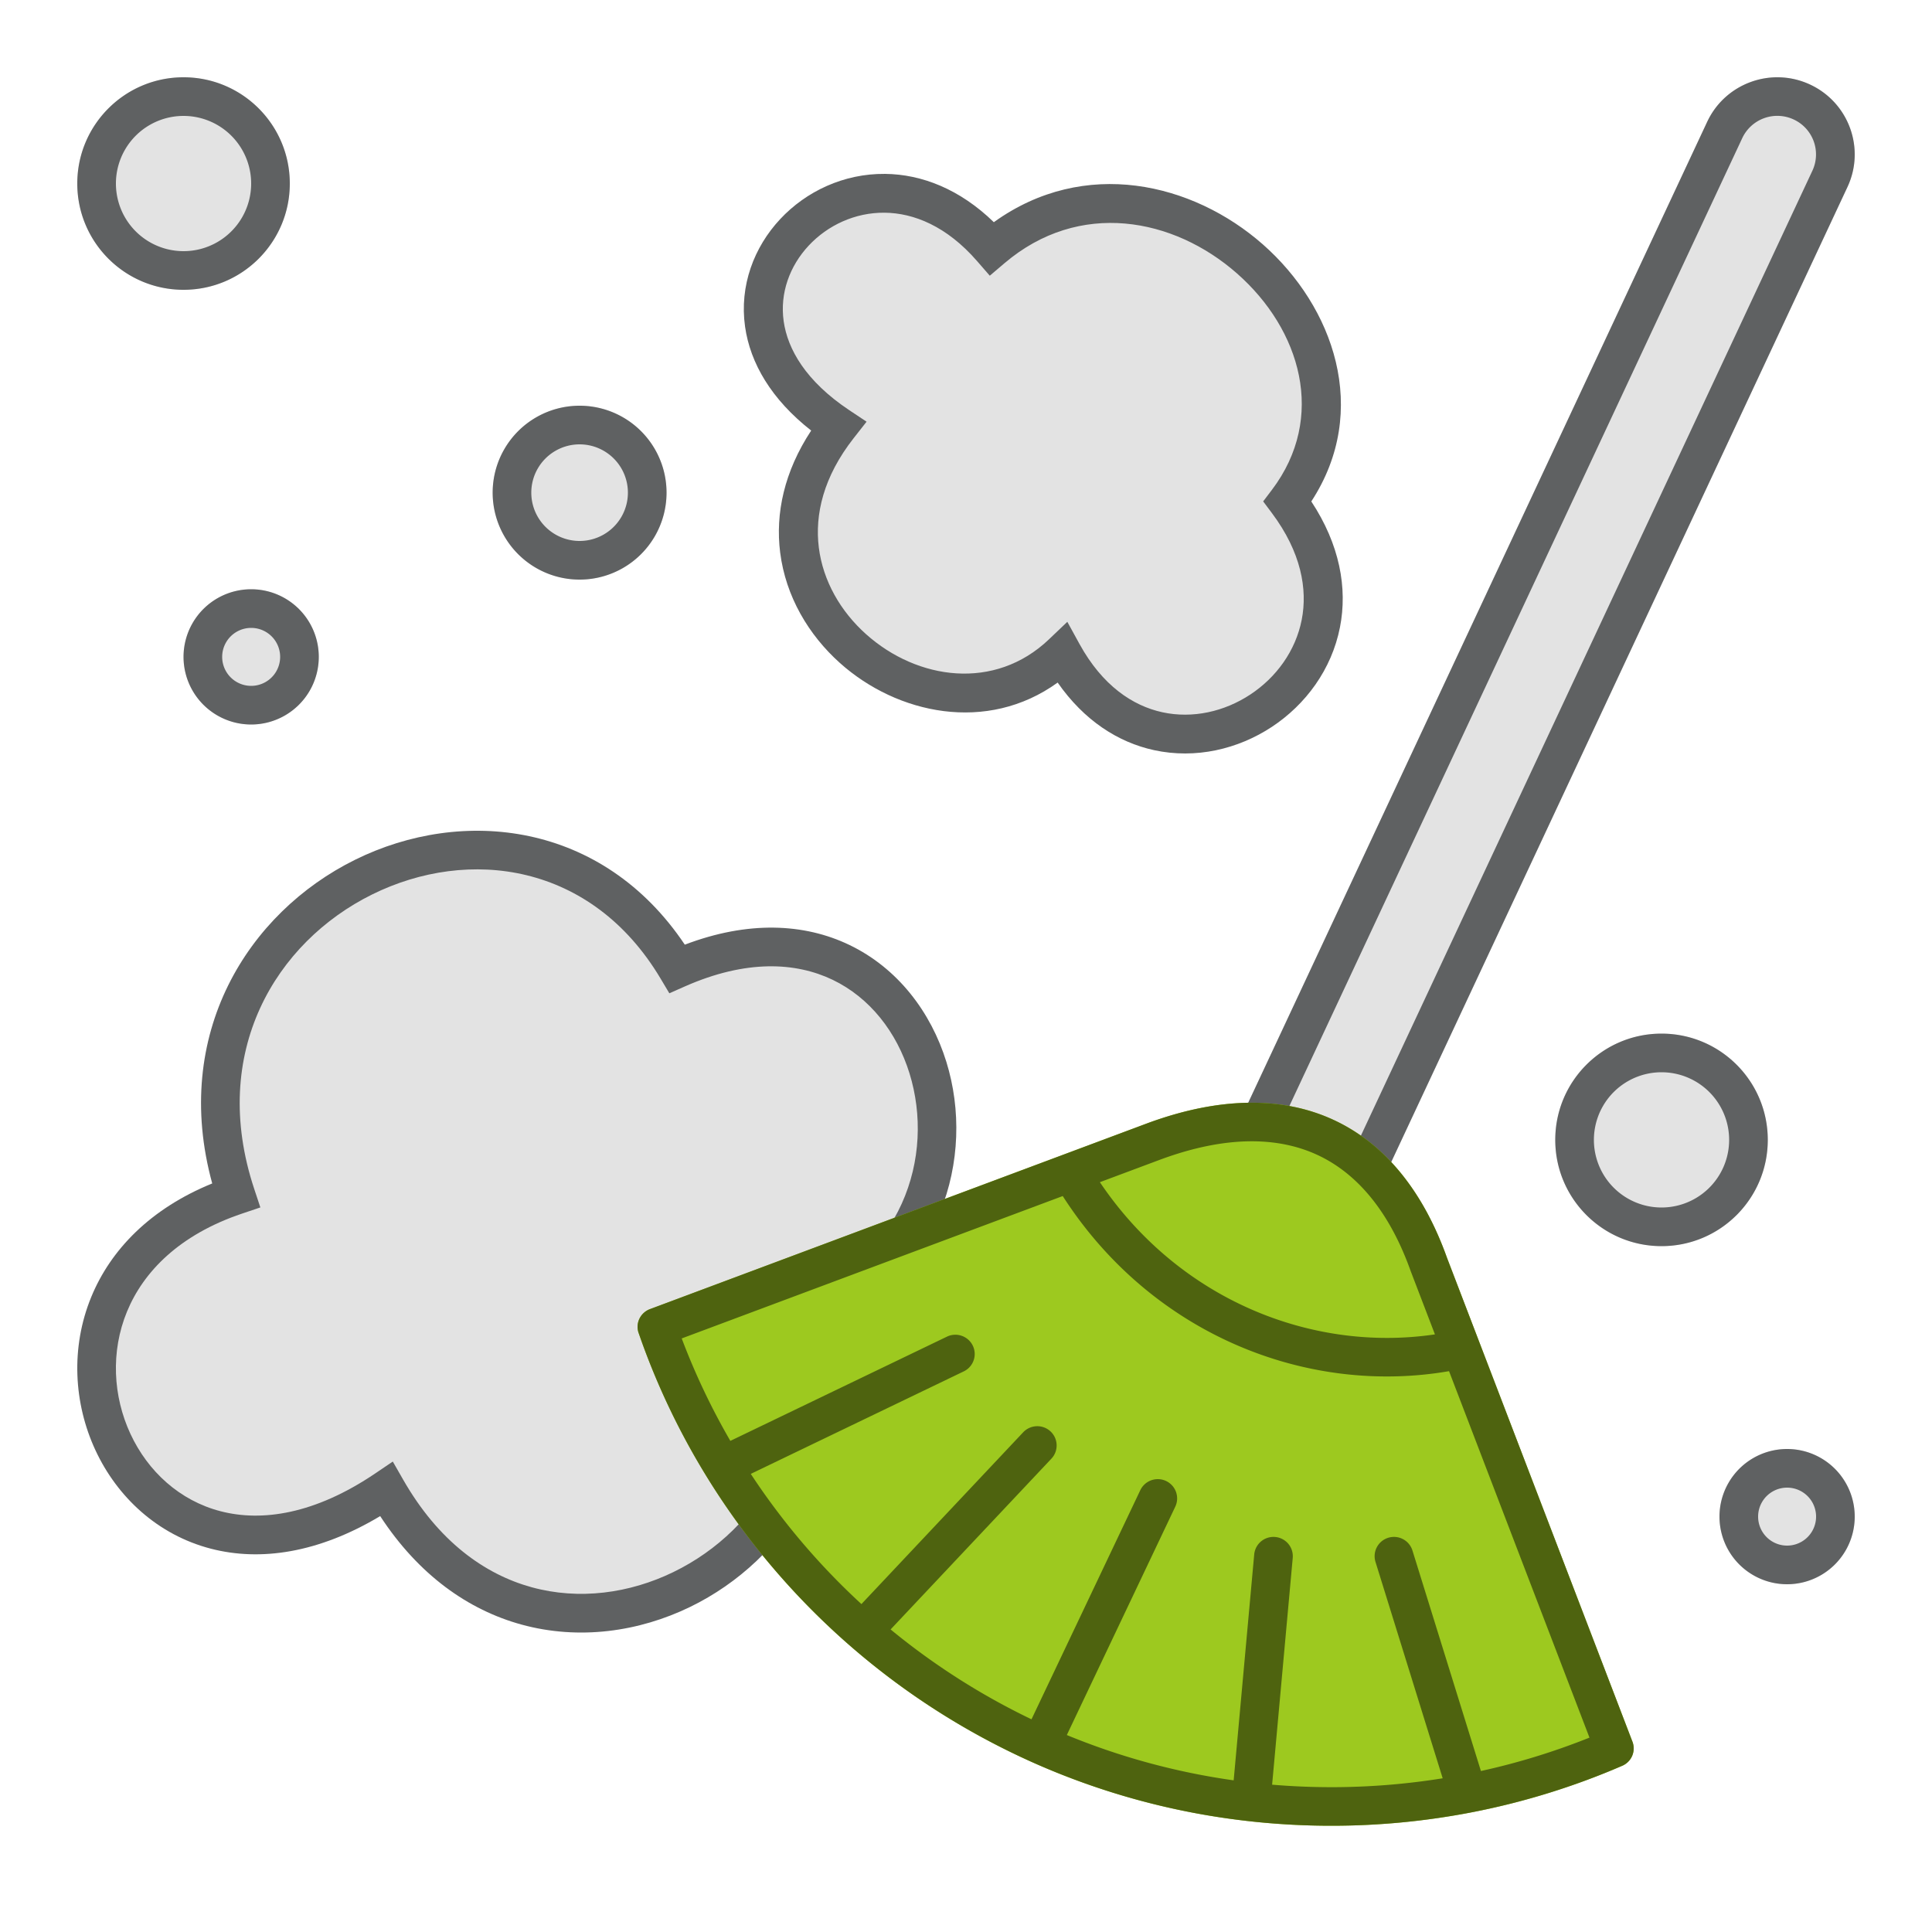
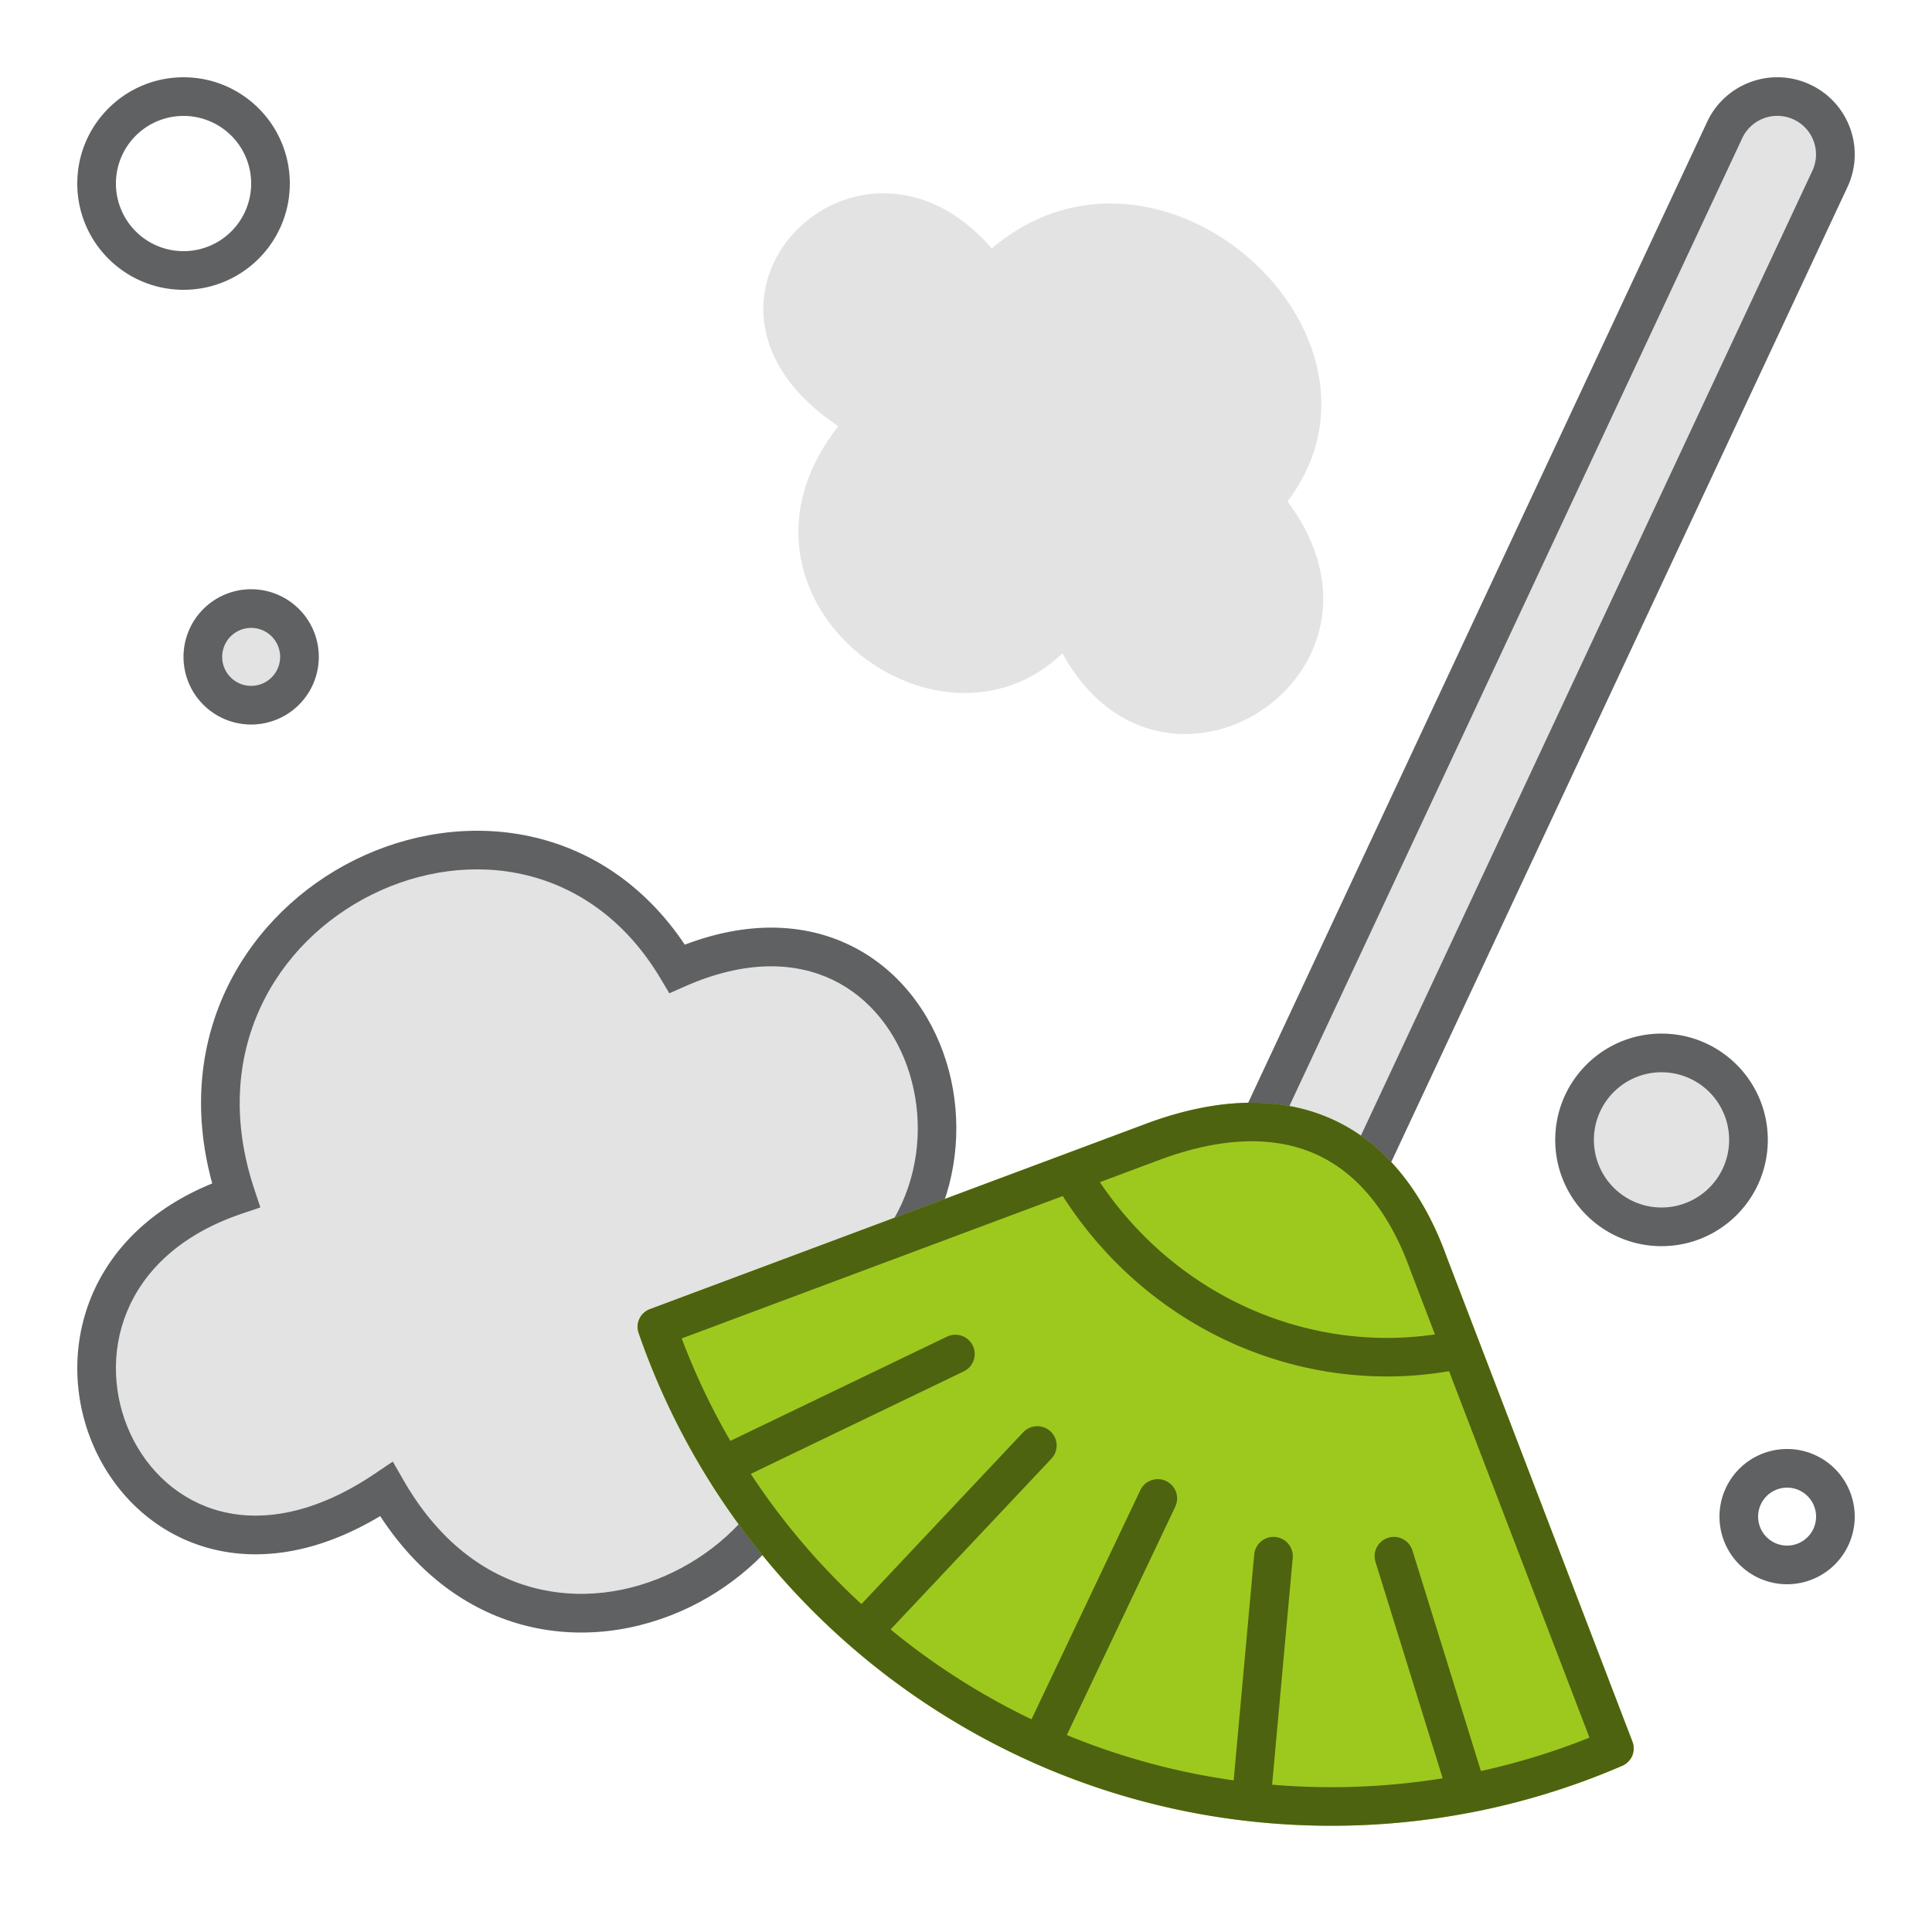
<svg xmlns="http://www.w3.org/2000/svg" width="200" height="200" fill="none">
  <path fill="#E3E3E3" d="M70.101 100.278c-15.524-26.068-55.81-7.03-45.674 23.452-27.956 9.413-11.196 48.572 15.572 30.435 15.535 27.16 51.844 6.321 42.439-17.398 25.743-9.403 14.698-48.427-12.337-36.489" />
  <path fill="#5F6162" d="M36.756 89.003c11.102-5.488 25.595-3.956 34.135 8.788 6.541-2.489 12.351-2.218 17.026.023 5.014 2.405 8.453 6.949 10.052 12.112 3.054 9.865-.503 22.416-13.015 27.979 3.797 12.351-3.49 23.577-13.512 28.443-5.3 2.573-11.498 3.463-17.465 1.824-5.486-1.508-10.63-5.115-14.62-11.226-6.4 3.833-12.411 4.698-17.516 3.377-5.545-1.435-9.72-5.374-11.962-10.199-2.24-4.82-2.595-10.615-.425-15.881 2.004-4.863 6.097-9.119 12.515-11.733-4.235-15.459 3.7-28.026 14.787-33.507m31.628 12.301c-7.137-11.986-19.881-13.642-29.86-8.71-9.96 4.924-16.915 16.326-12.201 30.503l.629 1.895-1.89.637c-6.505 2.19-10.217 6.027-11.913 10.142-1.713 4.157-1.448 8.784.354 12.664 1.8 3.873 5.086 6.91 9.338 8.01 4.227 1.094 9.71.348 16.037-3.939l1.784-1.207 1.07 1.87c3.648 6.378 8.42 9.799 13.302 11.141 4.916 1.35 10.12.64 14.665-1.566 9.158-4.448 15.099-14.6 10.88-25.239l-.759-1.914 1.933-.705c11.748-4.291 15.045-15.226 12.398-23.774-1.324-4.275-4.105-7.837-7.96-9.685-3.819-1.831-8.96-2.11-15.284.683l-1.617.714z" />
  <path fill="#E3E3E3" d="M176.727 12.612c1.87-3.996 6.636-5.725 10.646-3.862 4.01 1.864 5.745 6.614 3.875 10.61l-52.9 113.057c-1.869 3.996-6.636 5.725-10.646 3.861-4.009-1.863-5.744-6.613-3.874-10.609z" />
  <path fill="#5F6162" d="M176.727 12.612c1.87-3.996 6.636-5.726 10.646-3.862s5.744 6.614 3.875 10.61l-52.9 113.056-.184.369c-1.983 3.732-6.577 5.298-10.461 3.493-4.01-1.863-5.745-6.614-3.875-10.61zm8.953-.244a4.01 4.01 0 0 0-5.322 1.93l-52.9 113.057a3.99 3.99 0 0 0 1.938 5.306 4.01 4.01 0 0 0 5.322-1.932l52.9-113.056a3.986 3.986 0 0 0-1.938-5.305" />
  <path fill="#9DC91F" d="M118.856 116.25c14.968-5.482 25.945-.001 30.934 13.952l19.195 50.082a1.954 1.954 0 0 1-1.037 2.502 75.3 75.3 0 0 1-15.422 4.79 76.3 76.3 0 0 1-14.71 1.424c-2.867 0-5.698-.159-8.482-.469a75.4 75.4 0 0 1-22.454-6.098 76 76 0 0 1-18.96-12.131 76.2 76.2 0 0 1-14.91-17.678 75.4 75.4 0 0 1-6.904-14.644c-.347-1.004.187-2.091 1.184-2.464z" />
  <path fill="#4E630F" d="M118.857 116.25c14.968-5.481 25.945 0 30.934 13.952l19.195 50.083a1.954 1.954 0 0 1-1.037 2.501l-.921.392a75.4 75.4 0 0 1-14.502 4.398 76.3 76.3 0 0 1-14.71 1.424c-2.867 0-5.698-.159-8.482-.469a75.4 75.4 0 0 1-22.453-6.098 76.123 76.123 0 0 1-33.87-29.809 75.3 75.3 0 0 1-6.564-13.681l-.34-.963c-.347-1.004.186-2.091 1.183-2.464zm-48.286 22.304a71.4 71.4 0 0 0 5.035 10.605l22.421-10.789a2.007 2.007 0 0 1 2.675.929 1.994 1.994 0 0 1-.933 2.666l-22.05 10.611a72.2 72.2 0 0 0 11.456 13.477l16.745-17.784a2.01 2.01 0 0 1 2.831-.09c.806.755.847 2.018.09 2.822l-16.647 17.678a72 72 0 0 0 14.586 9.303l11.264-23.719a2.006 2.006 0 0 1 2.667-.951 1.994 1.994 0 0 1 .953 2.658l-11.227 23.64a71.4 71.4 0 0 0 17.271 4.691l2.127-23.385a2 2 0 0 1 2.174-1.808 2 2 0 0 1 1.814 2.168l-2.134 23.474q3.029.256 6.127.258c3.927 0 7.778-.316 11.53-.92l-6.956-22.402a1.995 1.995 0 0 1 1.321-2.497 2.004 2.004 0 0 1 2.505 1.317l7.089 22.829a71.4 71.4 0 0 0 11.237-3.457l-14.538-37.936c-14.785 2.55-30.813-3.837-39.99-18.127zm65.806-18.997c-4.01-1.858-9.344-2.048-16.14.44l-.001-.001-6.377 2.383c8.209 12.182 21.948 17.644 34.685 15.756l-2.494-6.509-.017-.042-.014-.042c-2.243-6.273-5.635-10.126-9.642-11.985" />
  <path fill="#E3E3E3" d="M133.284 51.91c13.014-17.212-13.187-41.007-30.608-26.194C88.75 9.682 67.396 31.19 86.78 44.12c-13.735 17.51 10.064 36.047 23.203 23.514 10.441 18.996 36.624 2.079 23.301-15.724" />
-   <path fill="#5F6162" d="M91.612 18c3.816.039 7.765 1.59 11.269 5.001 9.399-6.763 20.611-4.07 27.849 2.298 7.291 6.416 11.183 17.17 5.016 26.61 2.945 4.464 3.762 8.977 2.967 13.027-.858 4.372-3.556 8.005-7.052 10.311s-7.883 3.346-12.189 2.41c-3.739-.812-7.254-3.079-9.983-6.998-7.318 5.283-16.624 3.266-22.534-2.021-3.248-2.906-5.62-6.897-6.193-11.444-.51-4.044.422-8.387 3.212-12.622-4.117-3.223-6.31-6.972-6.845-10.757-.6-4.25.936-8.24 3.63-11.126 2.688-2.881 6.59-4.73 10.853-4.688m-.04 4.018c-3.053-.03-5.89 1.299-7.856 3.406-1.962 2.103-3.001 4.912-2.59 7.83.41 2.898 2.296 6.208 6.778 9.198l1.803 1.202-1.336 1.703c-3.134 3.996-4.037 7.911-3.605 11.337.437 3.462 2.26 6.605 4.888 8.956 5.319 4.758 13.33 5.878 18.933.534l1.902-1.814 1.264 2.301c2.364 4.3 5.502 6.393 8.58 7.062 3.124.678 6.408-.062 9.098-1.836 2.688-1.773 4.69-4.52 5.321-7.733.622-3.172-.054-7-3.086-11.053l-.903-1.207.909-1.201c5.668-7.497 2.982-16.588-3.615-22.394-6.572-5.782-16.332-7.645-24.071-1.065l-1.524 1.296-1.313-1.51c-3.15-3.626-6.568-4.982-9.578-5.012" />
-   <path fill="#E3E3E3" d="M69 51a9 9 0 1 1-18 0 9 9 0 0 1 18 0" />
-   <path fill="#5F6162" d="M60 42a9 9 0 1 1 0 18 9 9 0 0 1 0-18m0 4a5 5 0 1 0 0 10 5 5 0 0 0 0-10" />
  <path fill="#E3E3E3" d="M183 118c0 6.075-4.925 11-11 11s-11-4.925-11-11 4.925-11 11-11 11 4.925 11 11" />
  <path fill="#5F6162" d="M172 107c6.075 0 11 4.925 11 11s-4.925 11-11 11-11-4.925-11-11 4.925-11 11-11m0 4a7 7 0 1 0 0 14 7 7 0 0 0 0-14" />
-   <path fill="#E3E3E3" d="M192 157a7 7 0 1 1-14 0 7 7 0 0 1 14 0" />
  <path fill="#5F6162" d="M185 150a7 7 0 1 1 0 14 7 7 0 0 1 0-14m0 4a3 3 0 1 0 0 6 3 3 0 0 0 0-6" />
  <path fill="#E3E3E3" d="M33 68a7 7 0 1 1-14 0 7 7 0 0 1 14 0" />
  <path fill="#5F6162" d="M26 61a7 7 0 1 1 0 14 7 7 0 0 1 0-14m0 4a3 3 0 1 0 0 6 3 3 0 0 0 0-6" />
-   <path fill="#E3E3E3" d="M30 19c0 6.075-4.925 11-11 11S8 25.075 8 19 12.925 8 19 8s11 4.925 11 11" />
  <path fill="#5F6162" d="M19 8c6.075 0 11 4.925 11 11s-4.925 11-11 11S8 25.075 8 19 12.925 8 19 8m0 4a7 7 0 1 0 0 14 7 7 0 0 0 0-14" />
</svg>